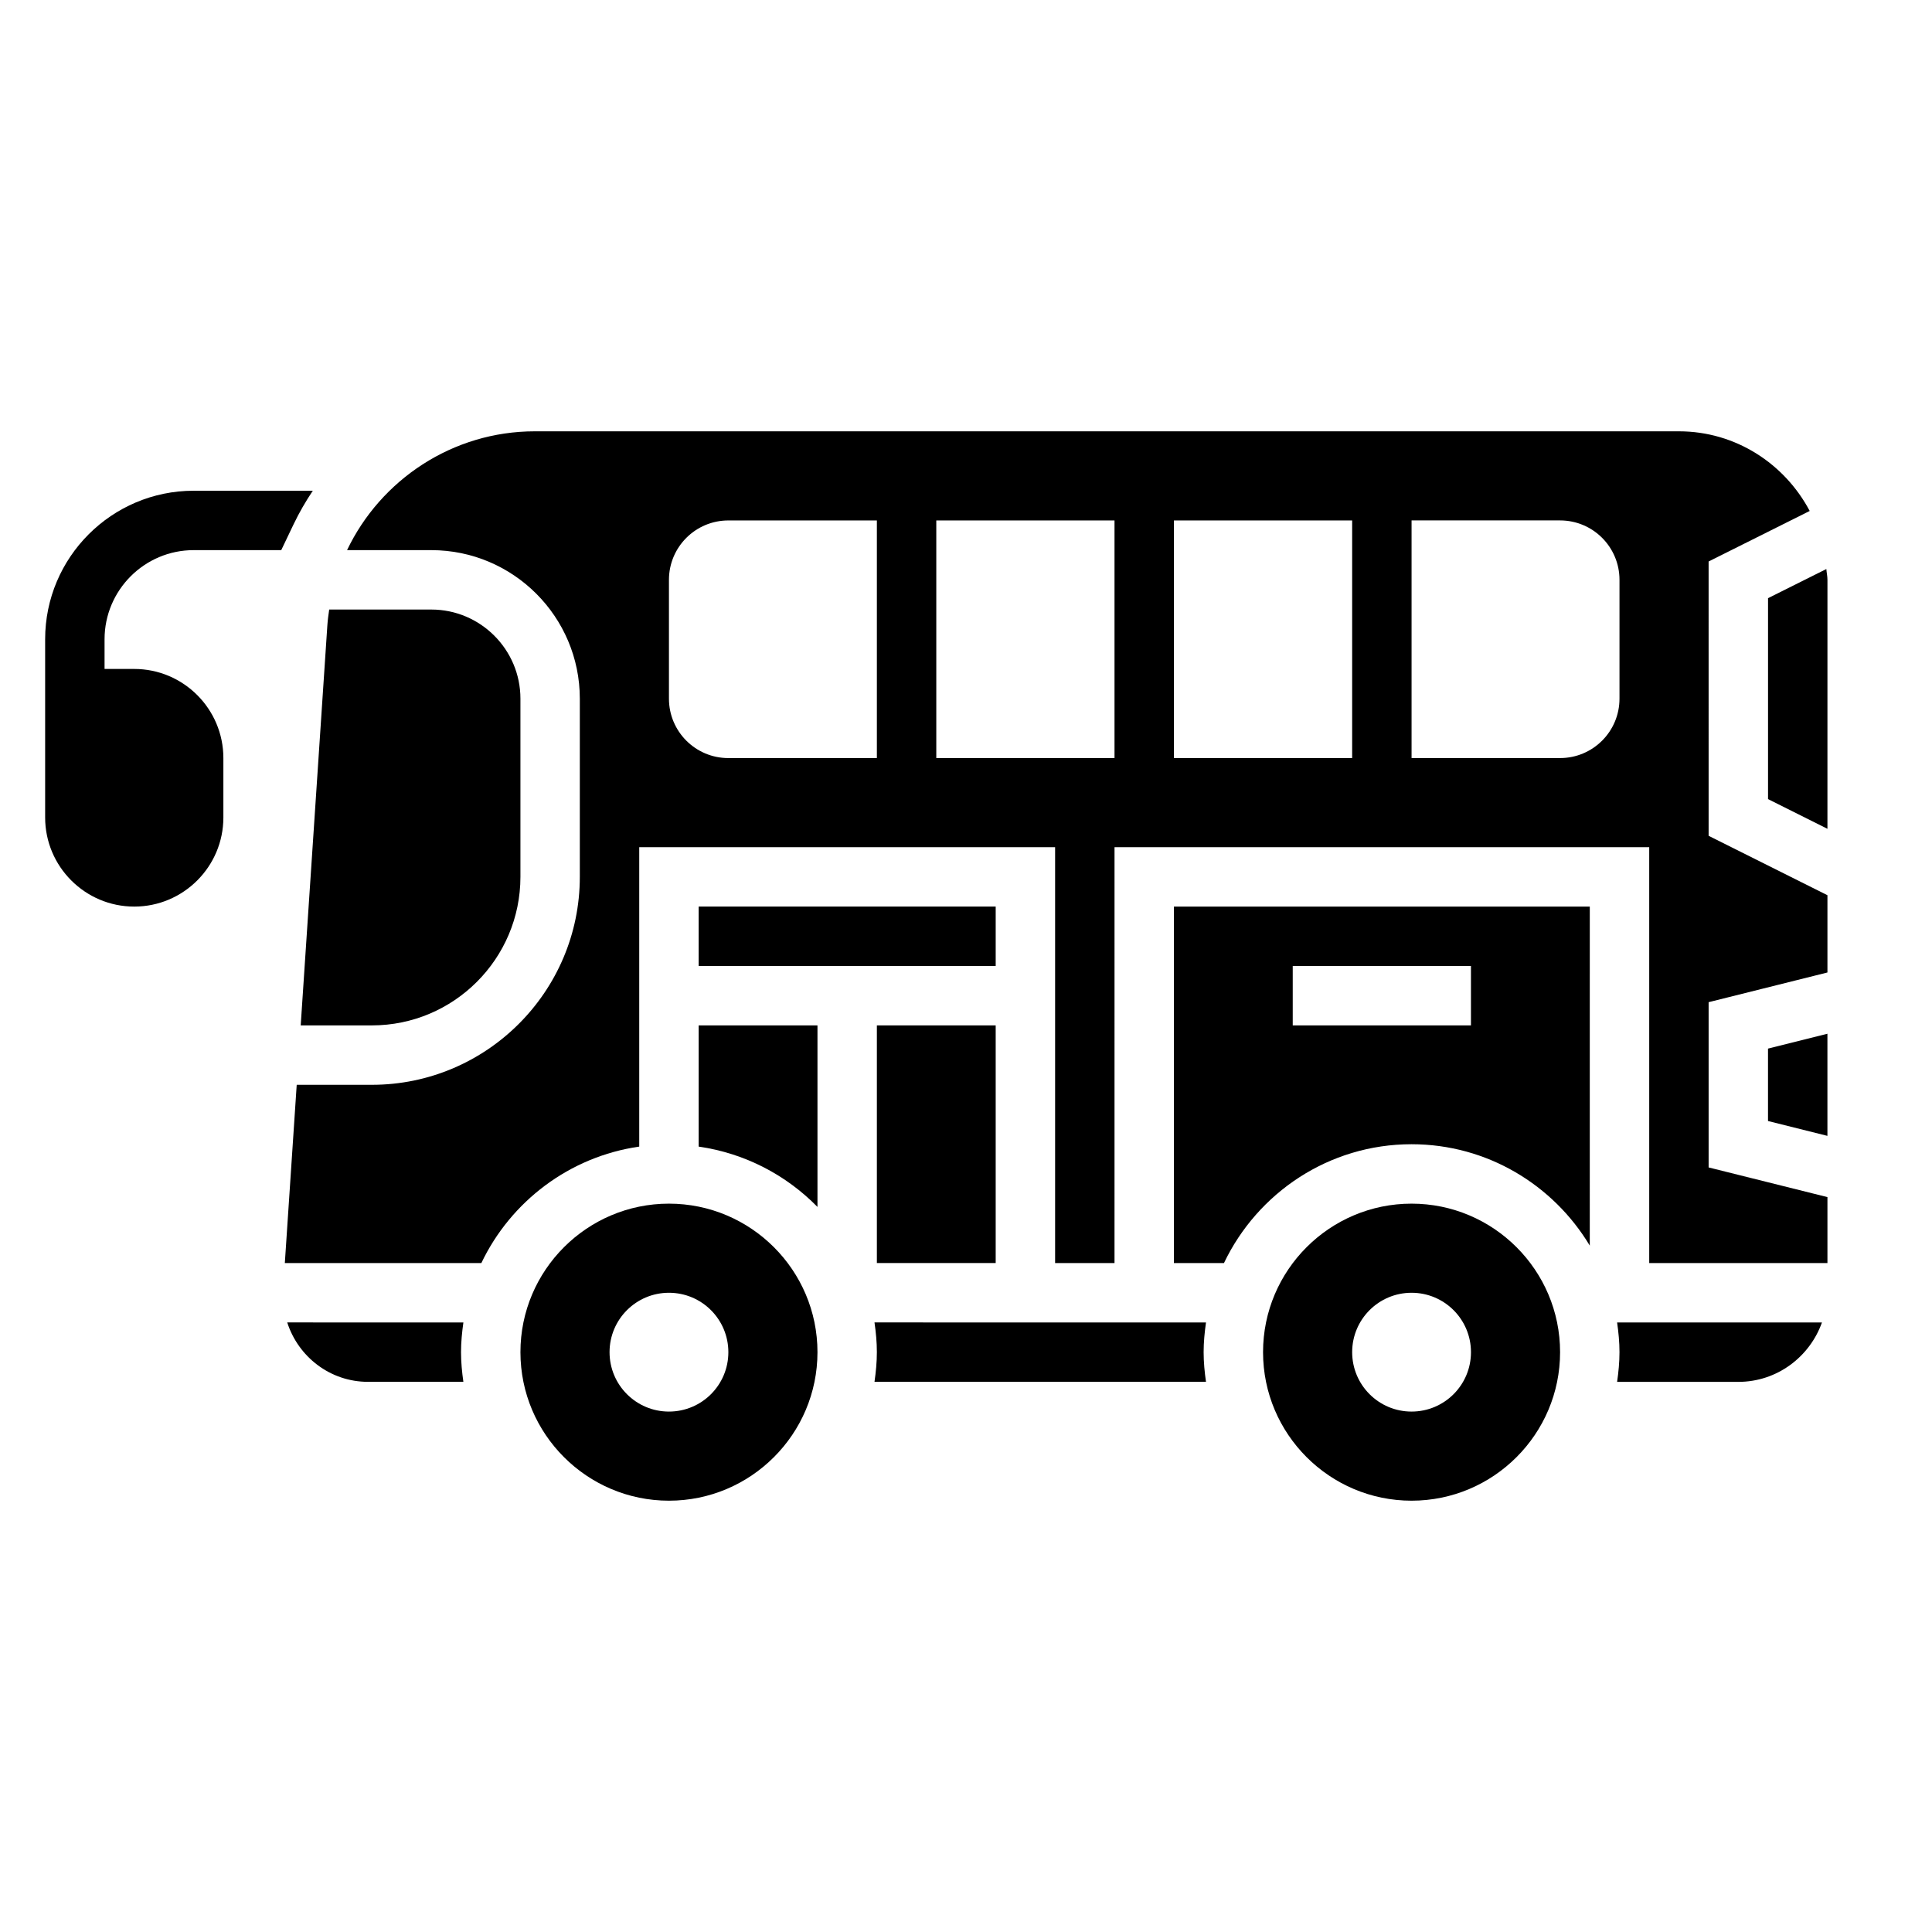
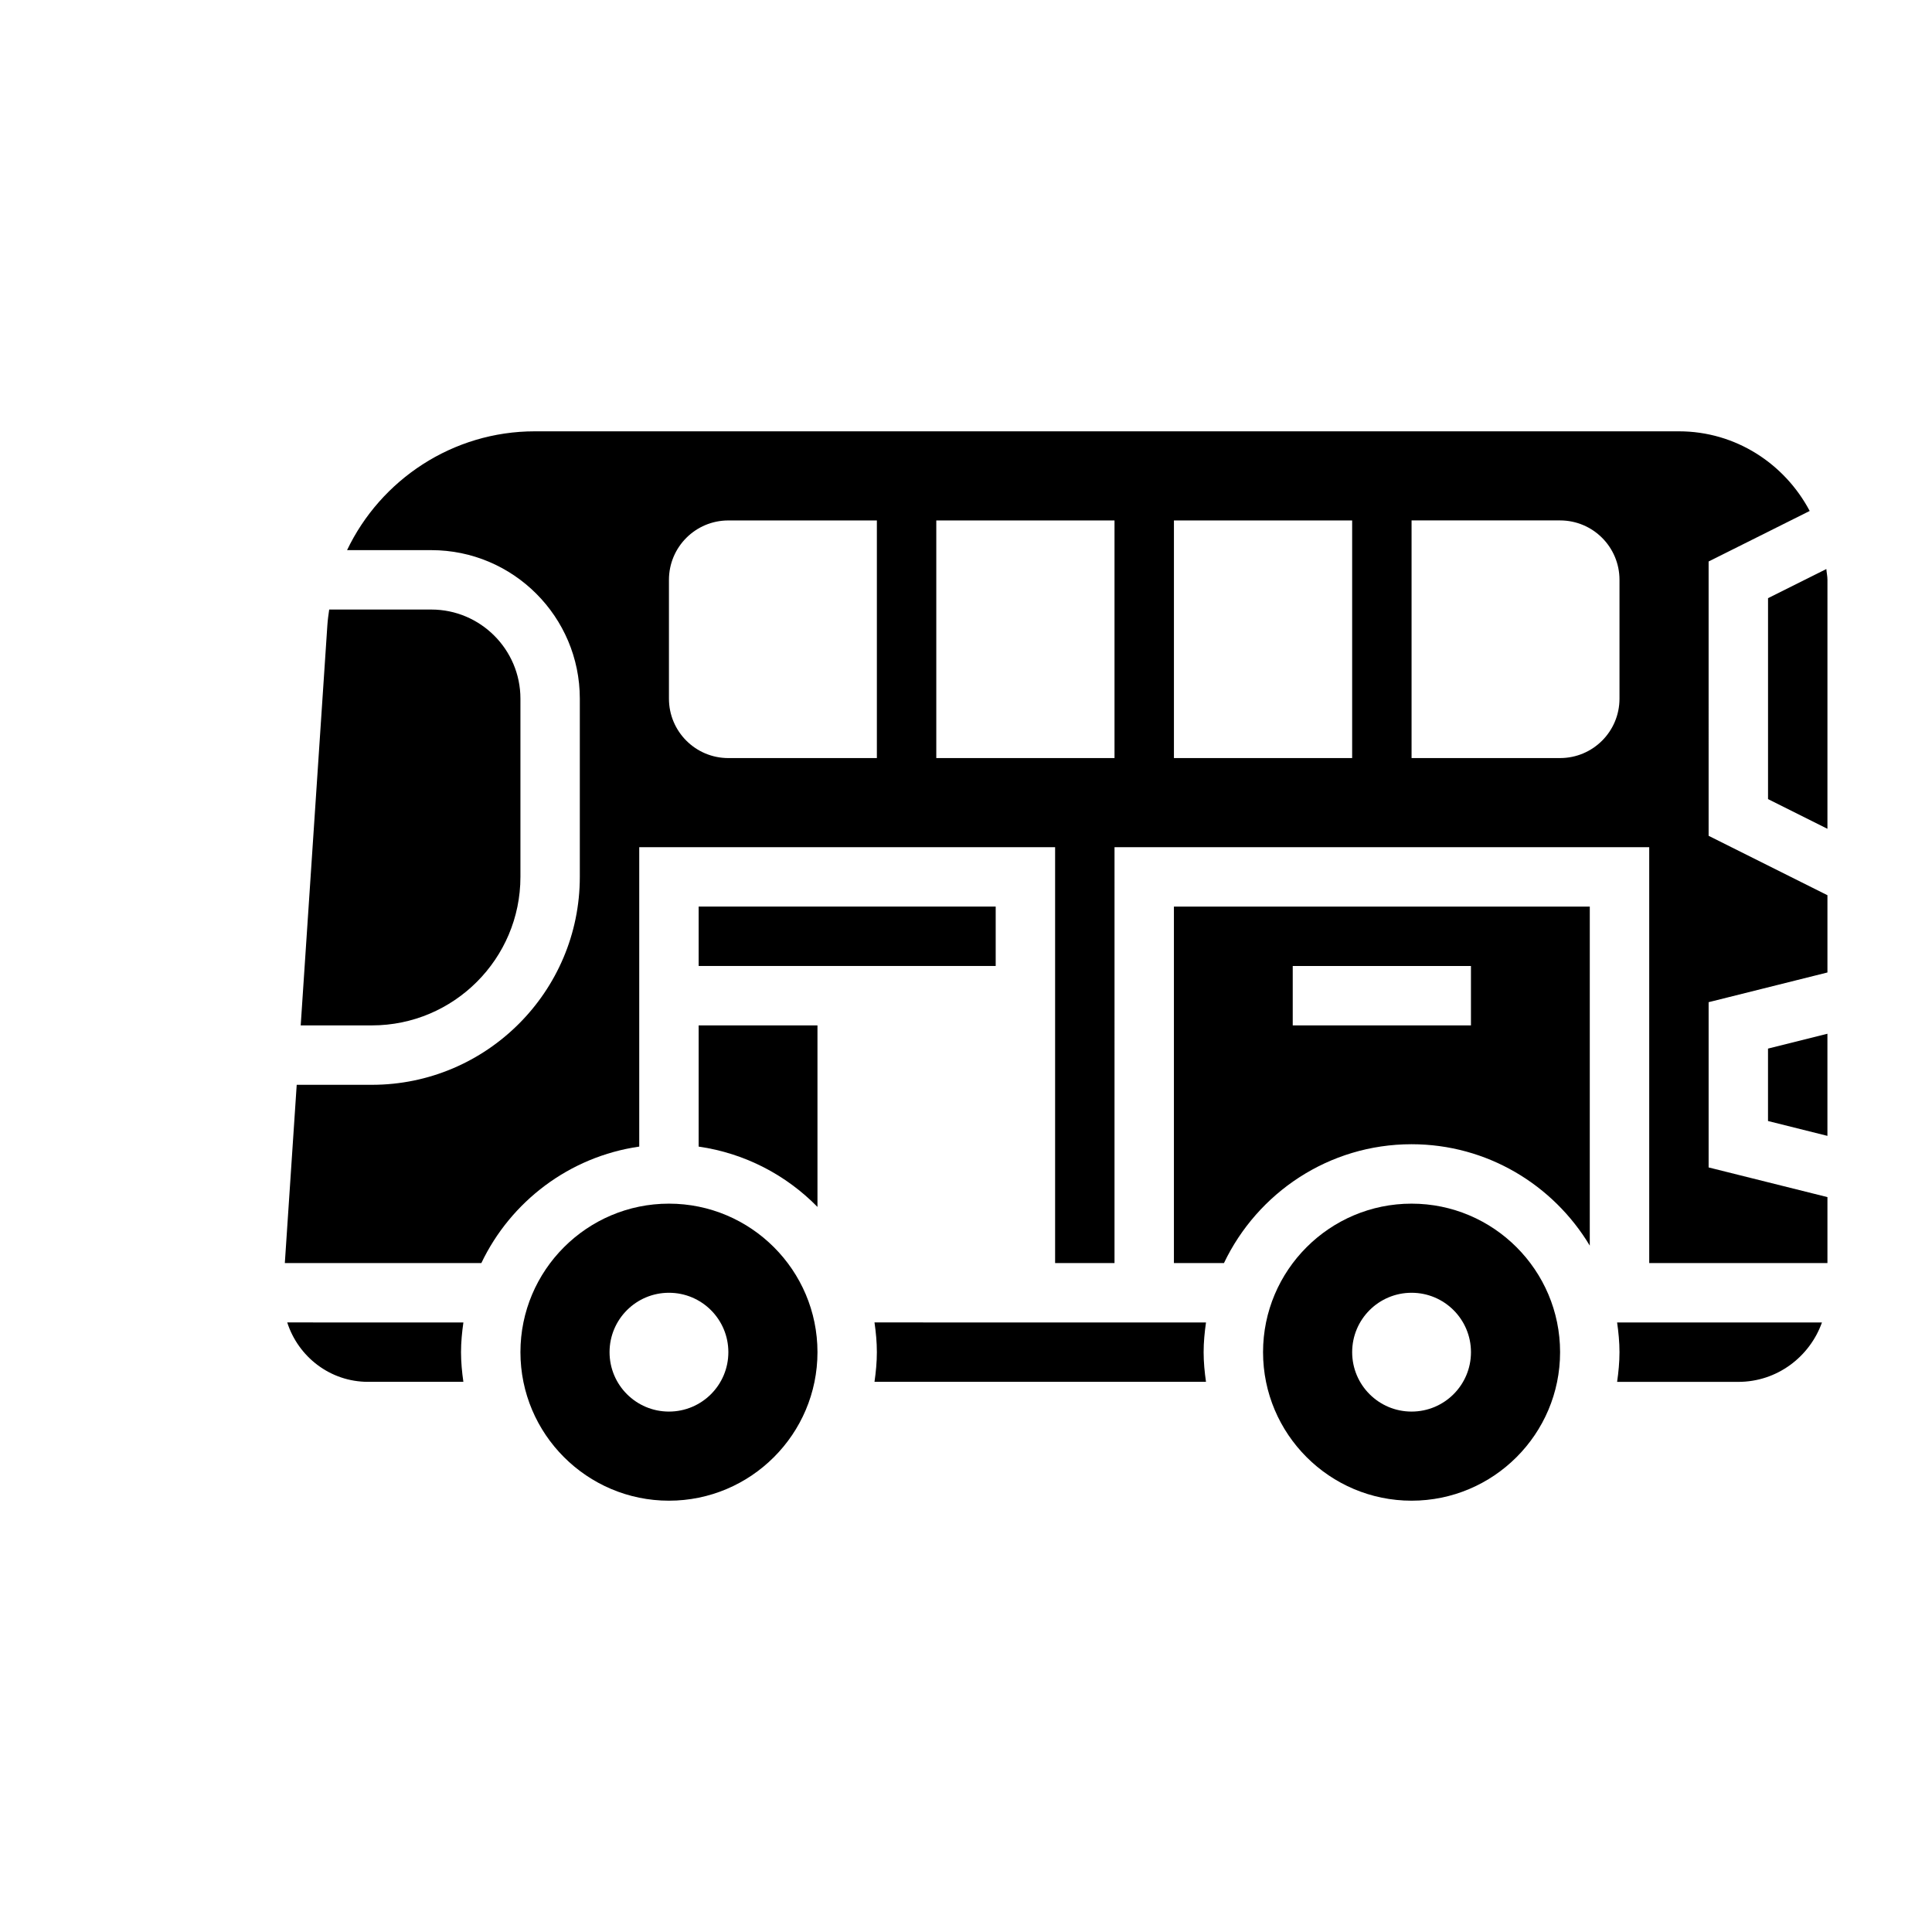
<svg xmlns="http://www.w3.org/2000/svg" fill="#000000" width="800px" height="800px" version="1.1" viewBox="144 144 512 512">
  <g>
-     <path d="m226.9 274.05h-31.578c-21.703 0-39.359 17.656-39.359 39.359v47.23c0 13.02 10.598 23.617 23.617 23.617s23.617-10.598 23.617-23.617v-15.742c0-13.02-10.598-23.617-23.617-23.617h-7.871v-7.871c0-13.02 10.598-23.617 23.617-23.617h23.207l3.242-6.785c1.496-3.133 3.219-6.117 5.125-8.957z" />
    <path d="m329.15 384.25h78.719v15.742h-78.719z" />
    <path d="m375.75 494.46c0.371 2.582 0.629 5.195 0.629 7.871s-0.262 5.289-0.629 7.871h87.852c-0.371-2.578-0.629-5.191-0.629-7.867 0-2.676 0.262-5.289 0.629-7.871z" />
    <path d="m455.1 478.72h13.266c8.863-18.586 27.789-31.488 49.711-31.488 20.059 0 37.59 10.809 47.23 26.867l0.004-89.844h-110.21zm31.488-78.719h47.23v15.742h-47.23z" />
    <path d="m518.08 462.98c-21.703 0-39.359 17.656-39.359 39.359 0 21.703 17.656 39.359 39.359 39.359s39.359-17.656 39.359-39.359c0-21.703-17.656-39.359-39.359-39.359zm0 55.102c-8.699 0-15.742-7.047-15.742-15.742 0-8.699 7.047-15.742 15.742-15.742 8.699 0 15.742 7.047 15.742 15.742 0.004 8.699-7.043 15.742-15.742 15.742z" />
    <path d="m321.28 462.98c-21.703 0-39.359 17.656-39.359 39.359 0 21.703 17.656 39.359 39.359 39.359s39.359-17.656 39.359-39.359c0-21.703-17.656-39.359-39.359-39.359zm0 55.102c-8.699 0-15.742-7.047-15.742-15.742 0-8.699 7.047-15.742 15.742-15.742 8.699 0 15.742 7.047 15.742 15.742 0.004 8.699-7.043 15.742-15.742 15.742z" />
    <path d="m220.12 494.46c2.922 9.102 11.367 15.742 21.418 15.742h25.262c-0.367-2.578-0.625-5.191-0.625-7.867 0-2.676 0.262-5.289 0.629-7.871z" />
    <path d="m242.56 415.74c21.703 0 39.359-17.656 39.359-39.359v-47.23c0-13.02-10.598-23.617-23.617-23.617h-27.062c-0.203 1.395-0.395 2.785-0.488 4.203l-7.062 106z" />
    <path d="m329.15 447.86c12.25 1.762 23.215 7.535 31.488 15.988v-48.105h-31.488z" />
-     <path d="m376.38 415.74h31.488v62.977h-31.488z" />
    <path d="m628 294.8-15.453 7.723v53.246l15.742 7.871 0.004-65.98c0-0.977-0.223-1.898-0.293-2.859z" />
    <path d="m596.8 292.8 26.789-13.391c-6.613-12.484-19.586-21.105-34.664-21.105h-303.2c-21.773 0-40.848 12.832-49.75 31.488h22.324c21.703 0 39.359 17.656 39.359 39.359v47.23c0 30.387-24.727 55.105-55.105 55.105l-19.922 0.004-3.148 47.23h52.082c7.785-16.312 23.324-28.191 41.84-30.859v-79.348h110.21v110.21h15.742l0.004-110.21h141.7v110.21h47.23v-17.477l-31.488-7.863v-43.793l31.488-7.871v-20.477l-31.488-15.742zm-220.42 52.098h-39.359c-8.699 0-15.742-7.047-15.742-15.742v-31.488c0-8.699 7.047-15.742 15.742-15.742h39.359zm62.977 0h-47.23v-62.977h47.23zm62.977 0h-47.23v-62.977h47.23zm70.848-15.746c0 8.699-7.047 15.742-15.742 15.742h-39.359v-62.977h39.359c8.699 0 15.742 7.047 15.742 15.742z" />
    <path d="m612.54 441.08 15.746 3.938v-27.066l-15.746 3.938z" />
    <path d="m573.18 502.34c0 2.676-0.262 5.289-0.629 7.871h32.117c10.25 0 18.91-6.606 22.168-15.742l-54.285-0.004c0.367 2.582 0.629 5.199 0.629 7.875z" />
  </g>
</svg>